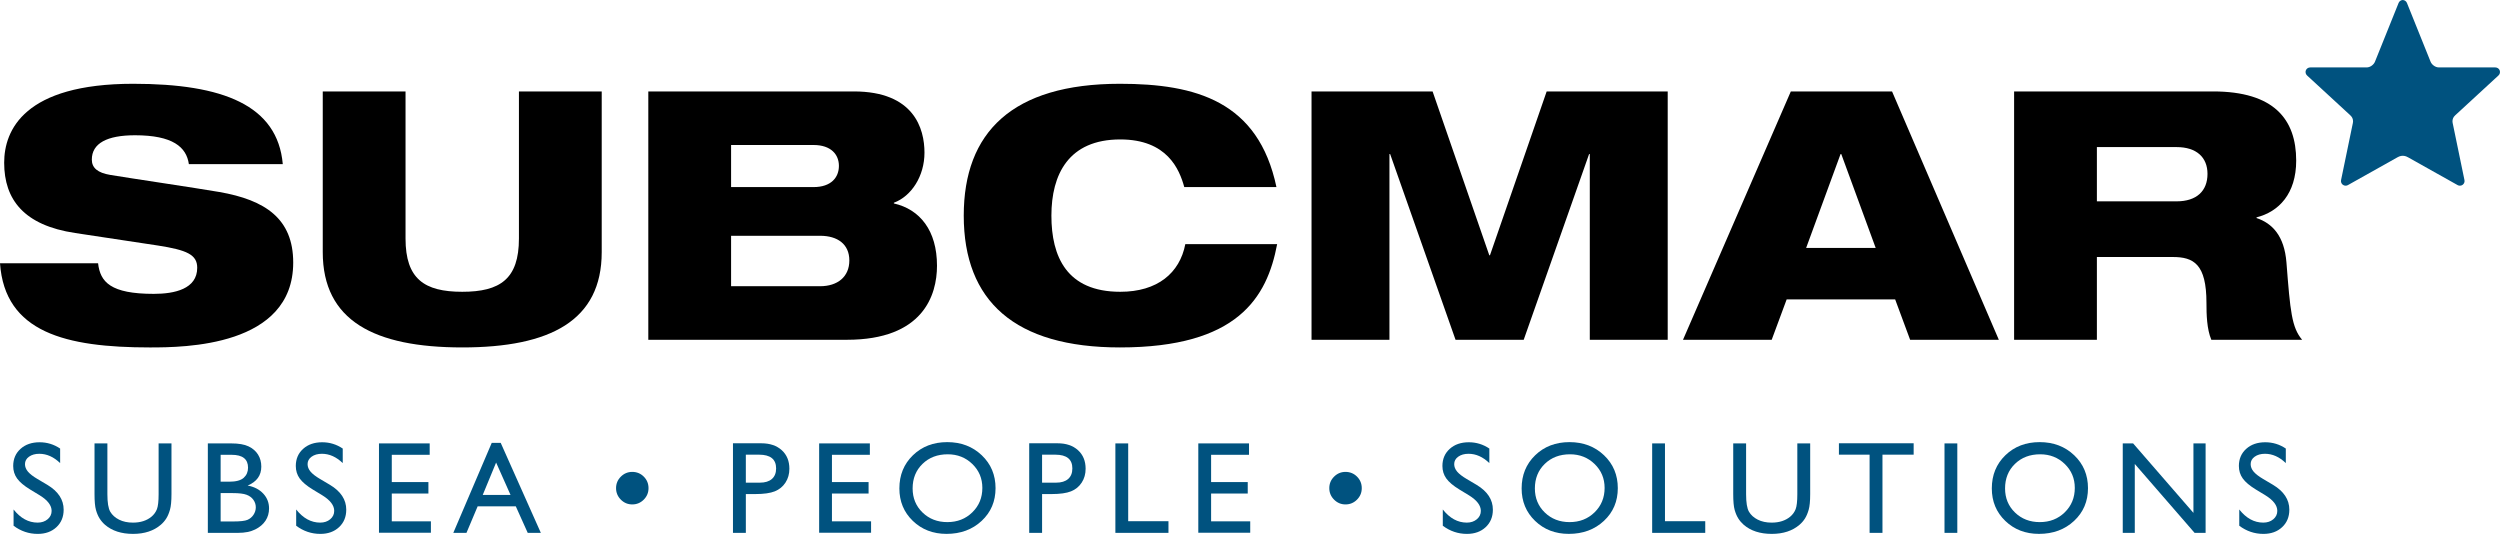
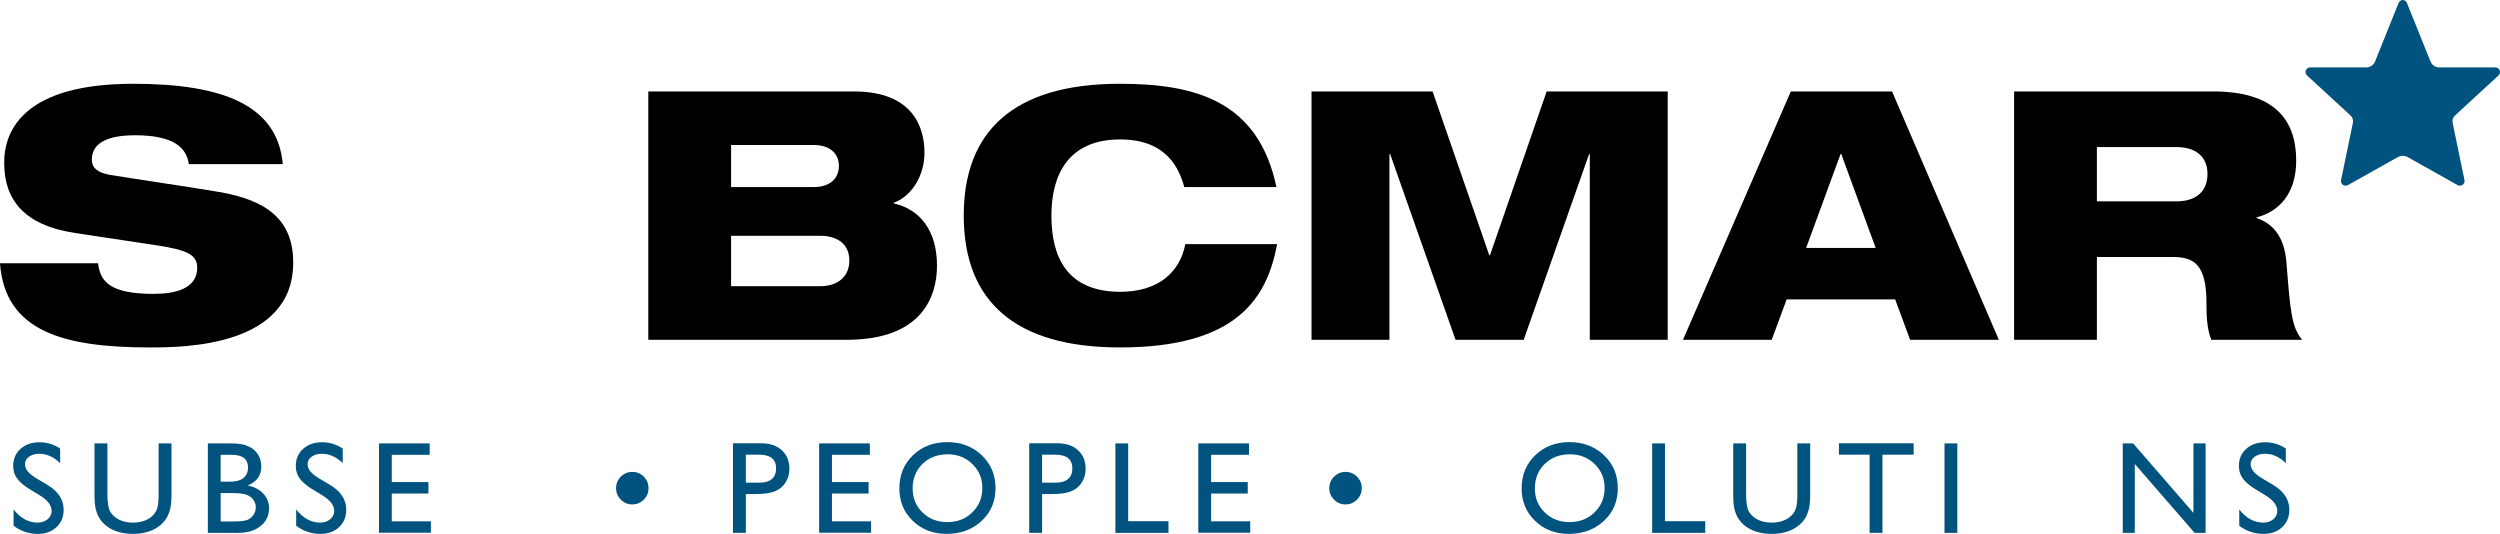
<svg xmlns="http://www.w3.org/2000/svg" version="1.1" id="Layer_1" x="0px" y="0px" width="438.468px" height="93.637px" viewBox="0 0 438.468 93.637" enable-background="new 0 0 438.468 93.637" xml:space="preserve">
  <g>
    <path fill="#00527F" d="M438.412,12.334c-0.125-0.315-0.433-0.508-0.771-0.508h-9.874c-0.699,0-1.292-0.536-1.477-1.008   l-0.846-2.104l-0.139-0.343l-3.162-7.862c-0.122-0.298-0.408-0.498-0.728-0.509v0l-0.001,0l-0.001,0v0   c-0.319,0.012-0.605,0.211-0.727,0.509l-3.162,7.862l-0.139,0.343l-0.846,2.104c-0.185,0.472-0.777,1.008-1.476,1.008h-9.875   c-0.338,0-0.646,0.192-0.771,0.508c-0.122,0.313-0.04,0.669,0.208,0.9l7.611,7.01l-0.002,0.005c0.3,0.262,0.481,0.656,0.459,1.087   c-0.007,0.095-0.02,0.177-0.038,0.269c0,0-0.087,0.408-0.087,0.411l-1.978,9.571c-0.065,0.312,0.061,0.636,0.317,0.823   c0.145,0.107,0.314,0.159,0.482,0.159c0.138,0,0.275-0.035,0.399-0.103l8.739-4.901l0.008,0.003   c0.258-0.152,0.556-0.242,0.876-0.246c0.321,0.004,0.619,0.094,0.877,0.246l0.008-0.003l8.739,4.901   c0.123,0.069,0.262,0.103,0.399,0.103c0.168,0,0.339-0.051,0.483-0.159c0.255-0.188,0.381-0.511,0.316-0.823l-1.978-9.571   c0-0.002-0.087-0.411-0.087-0.411c-0.019-0.092-0.031-0.174-0.038-0.269c-0.022-0.431,0.159-0.825,0.458-1.087l-0.001-0.005   l7.611-7.01C438.452,13.003,438.534,12.648,438.412,12.334z" />
    <g>
      <path fill="#00527F" d="M6.987,86.884L5.28,85.847c-1.071-0.654-1.833-1.297-2.286-1.93c-0.453-0.633-0.679-1.361-0.679-2.185    c0-1.235,0.429-2.238,1.286-3.009c0.857-0.771,1.971-1.156,3.341-1.156c1.31,0,2.512,0.367,3.605,1.103v2.549    c-1.131-1.088-2.347-1.631-3.65-1.631c-0.734,0-1.336,0.169-1.808,0.509c-0.472,0.339-0.708,0.773-0.708,1.303    c0,0.47,0.174,0.91,0.521,1.32c0.348,0.41,0.906,0.841,1.676,1.292l1.715,1.015c1.914,1.144,2.871,2.599,2.871,4.365    c0,1.258-0.421,2.28-1.264,3.065c-0.842,0.787-1.937,1.18-3.285,1.18c-1.55,0-2.961-0.477-4.234-1.429v-2.853    C3.596,90.891,5,91.66,6.594,91.66c0.704,0,1.29-0.196,1.757-0.588s0.702-0.882,0.702-1.471    C9.054,88.646,8.365,87.74,6.987,86.884z" />
      <path fill="#00527F" d="M27.818,77.768h2.257v8.906c0,1.205-0.088,2.115-0.264,2.729c-0.176,0.614-0.393,1.125-0.651,1.533    s-0.575,0.773-0.949,1.096c-1.243,1.07-2.868,1.605-4.874,1.605c-2.044,0-3.684-0.531-4.919-1.595    c-0.375-0.329-0.691-0.698-0.949-1.106s-0.472-0.907-0.64-1.499s-0.252-1.52-0.252-2.785v-8.883h2.257v8.906    c0,1.475,0.168,2.501,0.505,3.077s0.85,1.039,1.539,1.387c0.688,0.349,1.501,0.522,2.437,0.522c1.333,0,2.418-0.348,3.257-1.045    c0.441-0.374,0.76-0.815,0.955-1.324c0.194-0.51,0.292-1.382,0.292-2.617V77.768z" />
      <path fill="#00527F" d="M41.764,93.457h-5.312V77.768h4.11c1.295,0,2.306,0.175,3.032,0.522c0.726,0.349,1.28,0.827,1.662,1.437    s0.573,1.316,0.573,2.117c0,1.542-0.797,2.646-2.392,3.313c1.146,0.217,2.057,0.688,2.734,1.414    c0.678,0.727,1.017,1.596,1.017,2.605c0,0.802-0.206,1.517-0.618,2.146c-0.412,0.629-1.017,1.142-1.814,1.538    C43.959,93.259,42.961,93.457,41.764,93.457z M40.629,79.767h-1.932v4.717h1.494c1.198,0,2.049-0.229,2.555-0.686    s0.758-1.048,0.758-1.774C43.504,80.519,42.546,79.767,40.629,79.767z M40.798,86.482h-2.1v4.976h2.212    c1.228,0,2.061-0.096,2.499-0.286c0.438-0.191,0.79-0.488,1.056-0.893s0.399-0.839,0.399-1.303c0-0.479-0.141-0.918-0.421-1.314    s-0.679-0.692-1.196-0.887C42.729,86.58,41.913,86.482,40.798,86.482z" />
      <path fill="#00527F" d="M56.552,86.884l-1.707-1.037c-1.071-0.654-1.833-1.297-2.286-1.93c-0.453-0.633-0.679-1.361-0.679-2.185    c0-1.235,0.429-2.238,1.286-3.009c0.857-0.771,1.971-1.156,3.341-1.156c1.31,0,2.512,0.367,3.605,1.103v2.549    c-1.131-1.088-2.347-1.631-3.65-1.631c-0.734,0-1.336,0.169-1.808,0.509c-0.472,0.339-0.708,0.773-0.708,1.303    c0,0.47,0.174,0.91,0.521,1.32c0.348,0.41,0.906,0.841,1.676,1.292l1.715,1.015c1.914,1.144,2.871,2.599,2.871,4.365    c0,1.258-0.421,2.28-1.264,3.065c-0.842,0.787-1.937,1.18-3.285,1.18c-1.55,0-2.961-0.477-4.234-1.429v-2.853    c1.213,1.536,2.617,2.305,4.211,2.305c0.704,0,1.29-0.196,1.757-0.588s0.702-0.882,0.702-1.471    C58.619,88.646,57.93,87.74,56.552,86.884z" />
      <path fill="#00527F" d="M66.467,77.768h8.895v2h-6.648v4.783h6.424v2.011h-6.424v4.874h6.862v1.999h-9.108V77.768z" />
-       <path fill="#00527F" d="M86.242,77.678h1.579l7.035,15.779h-2.299l-2.091-4.649h-6.693l-1.96,4.649h-2.308L86.242,77.678z     M89.542,86.808l-2.531-5.683l-2.347,5.683H89.542z" />
      <path fill="#00527F" d="M108.049,85.618c0-0.786,0.279-1.458,0.836-2.016c0.558-0.558,1.226-0.837,2.005-0.837    c0.793,0,1.467,0.277,2.021,0.831c0.554,0.554,0.831,1.228,0.831,2.021c0,0.786-0.279,1.458-0.837,2.016s-1.229,0.837-2.016,0.837    c-0.779,0-1.447-0.281-2.005-0.842C108.328,87.066,108.049,86.396,108.049,85.618z" />
      <path fill="#00527F" d="M128.553,93.457v-15.71h4.975c1.497,0,2.691,0.404,3.583,1.212c0.891,0.809,1.336,1.894,1.336,3.256    c0,0.914-0.229,1.723-0.685,2.426c-0.457,0.704-1.082,1.215-1.875,1.533c-0.794,0.318-1.932,0.478-3.414,0.478h-1.662v6.806    H128.553z M133.135,79.744h-2.325v4.908h2.459c0.913,0,1.617-0.215,2.111-0.646s0.741-1.047,0.741-1.848    C136.123,80.55,135.126,79.744,133.135,79.744z" />
      <path fill="#00527F" d="M143.667,77.768h8.895v2h-6.648v4.783h6.424v2.011h-6.424v4.874h6.862v1.999h-9.108V77.768z" />
      <path fill="#00527F" d="M166.132,77.543c2.424,0,4.442,0.768,6.055,2.302c1.612,1.535,2.419,3.459,2.419,5.772    s-0.814,4.229-2.441,5.744c-1.627,1.517-3.679,2.274-6.155,2.274c-2.365,0-4.334-0.758-5.909-2.274    c-1.575-1.516-2.362-3.416-2.362-5.699c0-2.344,0.793-4.282,2.379-5.817C161.703,78.311,163.708,77.543,166.132,77.543z     M166.222,79.678c-1.795,0-3.271,0.561-4.426,1.684s-1.733,2.558-1.733,4.302c0,1.692,0.58,3.1,1.739,4.223    c1.159,1.123,2.61,1.685,4.353,1.685c1.75,0,3.211-0.572,4.381-1.719c1.171-1.145,1.756-2.571,1.756-4.278    c0-1.662-0.585-3.061-1.756-4.194C169.365,80.244,167.927,79.678,166.222,79.678z" />
      <path fill="#00527F" d="M180.51,93.457v-15.71h4.975c1.497,0,2.691,0.404,3.583,1.212c0.891,0.809,1.336,1.894,1.336,3.256    c0,0.914-0.229,1.723-0.685,2.426c-0.457,0.704-1.082,1.215-1.875,1.533c-0.794,0.318-1.932,0.478-3.414,0.478h-1.662v6.806    H180.51z M185.092,79.744h-2.325v4.908h2.459c0.913,0,1.617-0.215,2.111-0.646s0.741-1.047,0.741-1.848    C188.08,80.55,187.083,79.744,185.092,79.744z" />
      <path fill="#00527F" d="M195.625,77.768h2.246v13.645h7.063v2.044h-9.31V77.768z" />
      <path fill="#00527F" d="M210.166,77.768h8.895v2h-6.648v4.783h6.424v2.011h-6.424v4.874h6.861v1.999h-9.107V77.768z" />
      <path fill="#00527F" d="M233.141,85.618c0-0.786,0.279-1.458,0.837-2.016s1.227-0.837,2.005-0.837    c0.793,0,1.467,0.277,2.021,0.831c0.554,0.554,0.831,1.228,0.831,2.021c0,0.786-0.279,1.458-0.837,2.016s-1.229,0.837-2.016,0.837    c-0.778,0-1.447-0.281-2.005-0.842C233.42,87.066,233.141,86.396,233.141,85.618z" />
-       <path fill="#00527F" d="M257.654,86.884l-1.707-1.037c-1.07-0.654-1.832-1.297-2.285-1.93s-0.68-1.361-0.68-2.185    c0-1.235,0.429-2.238,1.286-3.009c0.856-0.771,1.971-1.156,3.341-1.156c1.31,0,2.512,0.367,3.604,1.103v2.549    c-1.13-1.088-2.347-1.631-3.649-1.631c-0.734,0-1.337,0.169-1.809,0.509c-0.472,0.339-0.707,0.773-0.707,1.303    c0,0.47,0.174,0.91,0.521,1.32c0.347,0.41,0.906,0.841,1.676,1.292l1.716,1.015c1.913,1.144,2.87,2.599,2.87,4.365    c0,1.258-0.421,2.28-1.264,3.065c-0.842,0.787-1.938,1.18-3.285,1.18c-1.55,0-2.961-0.477-4.233-1.429v-2.853    c1.213,1.536,2.616,2.305,4.211,2.305c0.704,0,1.29-0.196,1.758-0.588s0.702-0.882,0.702-1.471    C259.721,88.646,259.031,87.74,257.654,86.884z" />
      <path fill="#00527F" d="M275.268,77.543c2.424,0,4.442,0.768,6.055,2.302c1.612,1.535,2.419,3.459,2.419,5.772    s-0.813,4.229-2.441,5.744c-1.627,1.517-3.679,2.274-6.155,2.274c-2.364,0-4.334-0.758-5.909-2.274    c-1.575-1.516-2.362-3.416-2.362-5.699c0-2.344,0.793-4.282,2.379-5.817C270.839,78.311,272.844,77.543,275.268,77.543z     M275.357,79.678c-1.795,0-3.271,0.561-4.426,1.684c-1.156,1.123-1.734,2.558-1.734,4.302c0,1.692,0.58,3.1,1.739,4.223    c1.16,1.123,2.611,1.685,4.354,1.685c1.75,0,3.211-0.572,4.382-1.719c1.17-1.145,1.756-2.571,1.756-4.278    c0-1.662-0.586-3.061-1.756-4.194C278.501,80.244,277.062,79.678,275.357,79.678z" />
      <path fill="#00527F" d="M289.77,77.768h2.246v13.645h7.063v2.044h-9.31V77.768z" />
      <path fill="#00527F" d="M315.227,77.768h2.257v8.906c0,1.205-0.088,2.115-0.264,2.729c-0.176,0.614-0.393,1.125-0.651,1.533    c-0.258,0.408-0.574,0.773-0.949,1.096c-1.242,1.07-2.867,1.605-4.874,1.605c-2.044,0-3.684-0.531-4.919-1.595    c-0.374-0.329-0.69-0.698-0.948-1.106c-0.259-0.408-0.472-0.907-0.641-1.499c-0.168-0.592-0.253-1.52-0.253-2.785v-8.883h2.258    v8.906c0,1.475,0.168,2.501,0.505,3.077s0.85,1.039,1.539,1.387c0.688,0.349,1.501,0.522,2.437,0.522    c1.333,0,2.419-0.348,3.257-1.045c0.442-0.374,0.76-0.815,0.955-1.324c0.194-0.51,0.292-1.382,0.292-2.617V77.768z" />
      <path fill="#00527F" d="M322.524,77.746h13.106v1.998h-5.47v13.713h-2.257V79.744h-5.38V77.746z" />
      <path fill="#00527F" d="M341.041,77.768h2.246v15.689h-2.246V77.768z" />
-       <path fill="#00527F" d="M357.732,77.543c2.424,0,4.442,0.768,6.055,2.302c1.612,1.535,2.419,3.459,2.419,5.772    s-0.813,4.229-2.441,5.744c-1.627,1.517-3.679,2.274-6.155,2.274c-2.364,0-4.334-0.758-5.909-2.274    c-1.575-1.516-2.362-3.416-2.362-5.699c0-2.344,0.793-4.282,2.379-5.817C353.304,78.311,355.309,77.543,357.732,77.543z     M357.822,79.678c-1.795,0-3.271,0.561-4.426,1.684c-1.156,1.123-1.734,2.558-1.734,4.302c0,1.692,0.58,3.1,1.739,4.223    c1.16,1.123,2.611,1.685,4.354,1.685c1.75,0,3.211-0.572,4.382-1.719c1.17-1.145,1.756-2.571,1.756-4.278    c0-1.662-0.586-3.061-1.756-4.194C360.966,80.244,359.527,79.678,357.822,79.678z" />
      <path fill="#00527F" d="M384.701,77.768h2.134v15.689h-1.932l-10.489-12.083v12.083h-2.111V77.768h1.819l10.579,12.186V77.768z" />
      <path fill="#00527F" d="M397.344,86.884l-1.707-1.037c-1.07-0.654-1.832-1.297-2.285-1.93s-0.68-1.361-0.68-2.185    c0-1.235,0.429-2.238,1.286-3.009c0.856-0.771,1.971-1.156,3.341-1.156c1.31,0,2.512,0.367,3.604,1.103v2.549    c-1.13-1.088-2.347-1.631-3.649-1.631c-0.734,0-1.337,0.169-1.809,0.509c-0.472,0.339-0.707,0.773-0.707,1.303    c0,0.47,0.174,0.91,0.521,1.32c0.347,0.41,0.906,0.841,1.676,1.292l1.716,1.015c1.913,1.144,2.87,2.599,2.87,4.365    c0,1.258-0.421,2.28-1.264,3.065c-0.842,0.787-1.938,1.18-3.285,1.18c-1.55,0-2.961-0.477-4.233-1.429v-2.853    c1.213,1.536,2.616,2.305,4.211,2.305c0.704,0,1.29-0.196,1.758-0.588s0.702-0.882,0.702-1.471    C399.41,88.646,398.721,87.74,397.344,86.884z" />
    </g>
    <g>
      <path d="M33.125,28.786c-0.427-2.989-2.807-5.063-9.456-5.063c-4.88,0-7.564,1.403-7.564,4.27c0,1.464,1.037,2.318,3.233,2.685    c3.66,0.61,14.824,2.257,19.094,2.989c8.114,1.403,12.994,4.697,12.994,12.384c0,14.763-19.156,14.885-25.134,14.885    C11.53,60.935,0.854,58.312,0,46.172h17.203c0.366,3.294,2.196,5.368,9.761,5.368c3.66,0,7.625-0.854,7.625-4.575    c0-2.318-1.83-3.111-6.894-3.904l-14.519-2.196C4.209,39.523,0.732,35.008,0.732,28.542c0-5.734,3.538-13.848,22.633-13.848    c15.8,0,25.317,3.782,26.232,14.092H33.125z" />
-       <path d="M56.607,16.036h14.519v25.805c0,7.077,3.294,9.334,9.944,9.334s9.944-2.257,9.944-9.334V16.036h14.519V44.22    c0,12.018-9.029,16.715-24.463,16.715S56.607,56.238,56.607,44.22V16.036z" />
      <path d="M113.704,16.036h36.054c10.554,0,12.384,6.527,12.384,10.737c0,4.087-2.257,7.625-5.369,8.785v0.122    c4.576,1.037,7.565,4.758,7.565,10.919c0,5.186-2.44,12.994-15.8,12.994h-34.833V16.036z M128.223,32.812h14.458    c3.111,0,4.453-1.708,4.453-3.721c0-1.952-1.342-3.66-4.453-3.66h-14.458V32.812z M143.84,50.199c3.05,0,5.124-1.647,5.124-4.515    s-2.074-4.331-5.124-4.331h-15.617v8.846H143.84z" />
      <path d="M223.994,42.817c-1.77,9.395-6.954,18.119-27.574,18.119c-18.423,0-27.391-8.114-27.391-23.121    c0-14.58,8.479-23.121,27.391-23.121c13.299,0,24.28,3.05,27.452,18.118h-16.166c-0.854-3.111-2.989-8.357-11.225-8.357    c-9.09,0-12.079,6.162-12.079,13.36c0,7.199,2.684,13.36,12.079,13.36c6.527,0,10.432-3.294,11.407-8.358H223.994z" />
      <path d="M230.028,16.036h21.23l9.943,28.733h0.122l9.943-28.733h21.229v43.557h-13.665V27.016h-0.121l-11.47,32.577h-11.956    l-11.47-32.577h-0.122v32.577h-13.665V16.036z" />
      <path d="M314.088,16.036h17.752l18.729,43.557h-15.557l-2.623-7.077h-19.033l-2.623,7.077h-15.556L314.088,16.036z     M322.934,27.016h-0.122l-6.04,16.472h12.201L322.934,27.016z" />
      <path d="M353.248,16.036h34.895c10.676,0,14.58,4.88,14.58,12.14c0,5.795-3.051,8.968-6.955,9.944v0.122    c2.746,0.915,4.881,3.111,5.247,7.809c0.671,8.602,0.915,11.347,2.745,13.543h-15.922c-0.794-1.891-0.854-4.453-0.854-6.466    c0-6.833-2.257-8.053-5.917-8.053h-13.3v14.519h-14.519V16.036z M367.767,35.313h13.971c3.538,0,5.429-1.83,5.429-4.819    c0-2.867-1.891-4.697-5.429-4.697h-13.971V35.313z" />
    </g>
  </g>
  <g>
</g>
  <g>
</g>
  <g>
</g>
  <g>
</g>
  <g>
</g>
  <g>
</g>
</svg>